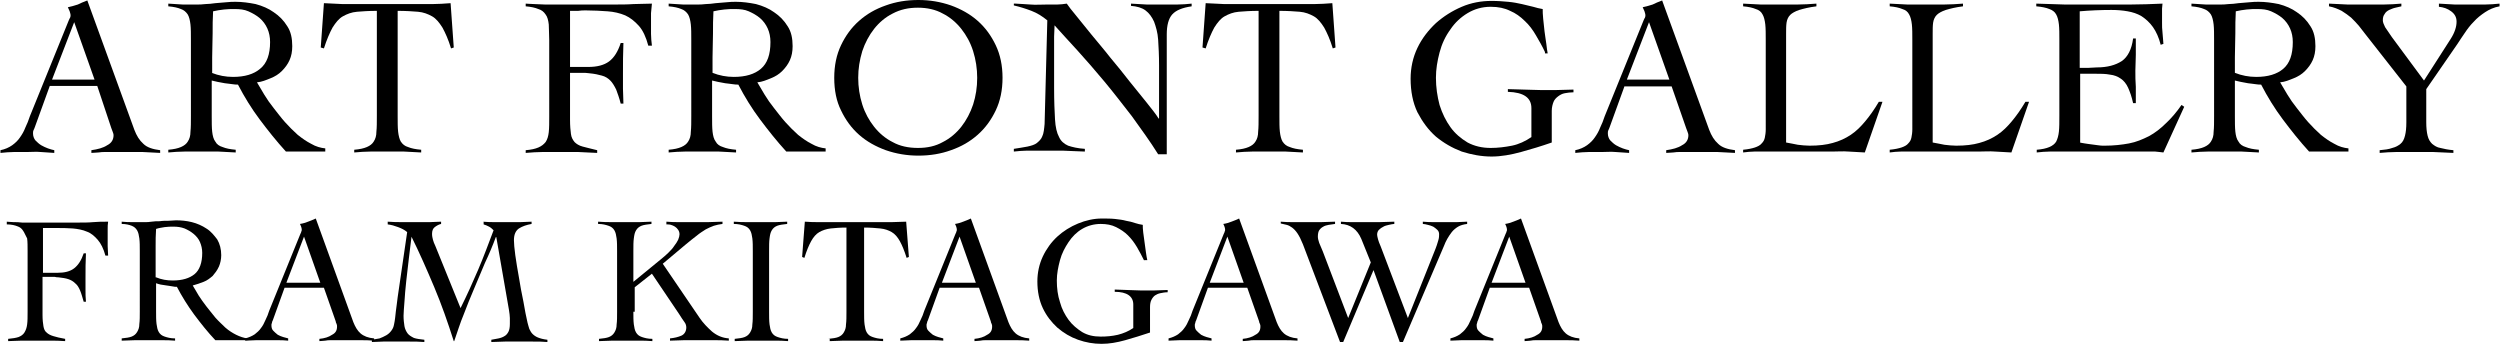
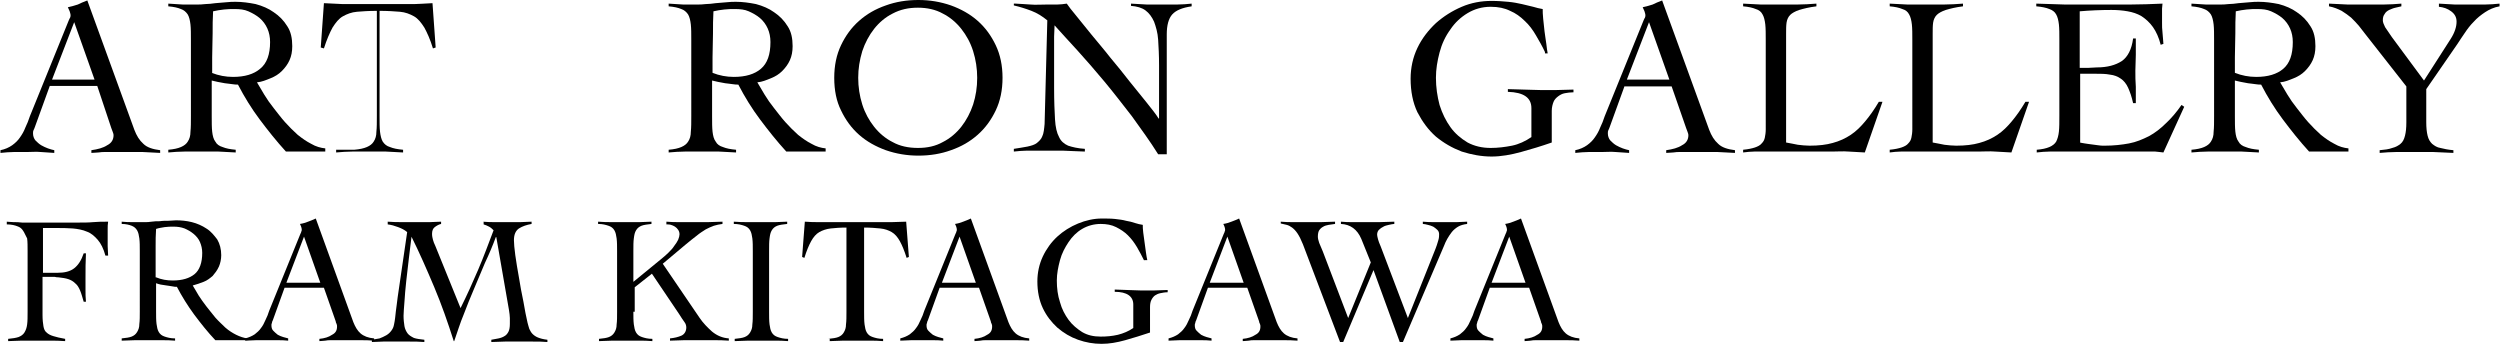
<svg xmlns="http://www.w3.org/2000/svg" version="1.1" id="レイヤー_1" x="0px" y="0px" viewBox="0 0 552.6 76" style="enable-background:new 0 0 552.6 76;" xml:space="preserve">
  <g>
    <path d="M11,19l-3.3,9.1c-0.1,0.3-0.2,0.5-0.3,0.7c-0.1,0.2-0.1,0.4-0.1,0.7c0,0.6,0.2,1.1,0.5,1.5c0.4,0.4,0.8,0.8,1.3,1.1   s1,0.5,1.5,0.7c0.5,0.2,1,0.3,1.4,0.4v0.6c-1-0.1-2-0.1-3-0.2s-2,0-3,0c-1,0-2,0-2.9,0c-0.9,0-2,0.1-3,0.2v-0.6   c1-0.2,1.9-0.6,2.6-1.1c0.7-0.5,1.3-1.1,1.7-1.7c0.5-0.7,0.9-1.4,1.2-2.2c0.4-0.8,0.7-1.6,1-2.5l8.6-21.2c0.1-0.2,0.2-0.5,0.3-0.6   c0.1-0.2,0.1-0.4,0.1-0.6c0-0.2-0.1-0.4-0.2-0.8c-0.1-0.3-0.3-0.6-0.4-0.9c0.9-0.2,1.6-0.4,2.2-0.6c0.6-0.3,1.3-0.6,2.1-0.9   l10.4,28.6c0.5,1.3,1.1,2.3,2,3.1c0.8,0.8,2.1,1.2,3.7,1.4v0.6c-1.3-0.1-2.6-0.1-3.9-0.2c-1.3,0-2.6,0-4,0c-0.9,0-1.7,0-2.4,0   c-0.7,0-1.3,0-1.8,0c-0.5,0-1,0-1.5,0.1c-0.5,0-1,0.1-1.6,0.1v-0.6c1.4-0.2,2.6-0.5,3.5-1.1c1-0.5,1.4-1.3,1.4-2.2   c0-0.3-0.1-0.5-0.2-0.8c-0.1-0.3-0.2-0.5-0.3-0.8L21.5,19H11z M16.4,4.9l-4.9,12.7h9.4L16.4,4.9z" />
    <path d="M72.2,33.5h-9c-2.1-2.3-4-4.7-5.8-7.1c-1.8-2.4-3.4-5-4.8-7.7c-0.3,0-0.8,0-1.3-0.1c-0.5-0.1-1-0.1-1.6-0.2   c-0.5-0.1-1.1-0.2-1.6-0.3c-0.5-0.1-0.9-0.2-1.3-0.3v7.8c0,1.4,0,2.6,0.1,3.5c0.1,0.9,0.3,1.7,0.7,2.2c0.3,0.6,0.9,1,1.6,1.2   c0.7,0.3,1.7,0.5,2.9,0.6v0.6c-1.3-0.1-2.5-0.1-3.8-0.2c-1.3,0-2.5,0-3.8,0c-1.2,0-2.5,0-3.7,0c-1.2,0-2.4,0.1-3.6,0.2v-0.6   c1.2-0.1,2.1-0.3,2.8-0.6c0.7-0.3,1.2-0.7,1.5-1.2c0.4-0.6,0.6-1.3,0.6-2.2c0.1-0.9,0.1-2.1,0.1-3.5V8.9c0-1.4,0-2.6-0.1-3.5   c-0.1-0.9-0.3-1.7-0.6-2.2c-0.4-0.6-0.9-1-1.5-1.2c-0.7-0.3-1.6-0.5-2.8-0.6V0.8c1.1,0.1,2.1,0.1,3.2,0.2c1.1,0,2.1,0,3.2,0   c0.5,0,1,0,1.8-0.1c0.7,0,1.4-0.1,2.2-0.2c0.8-0.1,1.6-0.1,2.4-0.2c0.8-0.1,1.5-0.1,2.1-0.1c1.4,0,2.9,0.2,4.4,0.5   c1.5,0.4,2.9,1,4,1.8c1.2,0.8,2.2,1.8,3,3.1c0.8,1.2,1.1,2.7,1.1,4.4c0,1.2-0.2,2.2-0.6,3.1c-0.4,0.9-1,1.7-1.7,2.4   c-0.7,0.7-1.5,1.2-2.5,1.6c-1,0.4-1.9,0.8-3,0.9c0.5,0.8,1,1.7,1.6,2.7c0.6,1,1.3,2,2.1,3c0.8,1,1.6,2.1,2.5,3.1   c0.9,1,1.8,1.9,2.8,2.8c1,0.8,2,1.5,3,2c1,0.6,2.1,0.9,3.1,1V33.5z M46.8,16.1c1.5,0.6,3.1,0.9,4.7,0.9c2.6,0,4.6-0.6,6-1.8   C59,14,59.7,12,59.7,9.3c0-1.1-0.2-2.1-0.6-3c-0.4-0.9-1-1.7-1.7-2.3c-0.7-0.6-1.6-1.1-2.5-1.5c-0.9-0.4-1.9-0.5-3-0.5   c-0.8,0-1.6,0-2.4,0.1c-0.8,0.1-1.6,0.2-2.4,0.4c-0.1,1.6-0.1,3.2-0.1,4.9c0,1.6-0.1,3.4-0.1,5.3V16.1z" />
-     <path d="M78.3,33.1c1.2-0.1,2.1-0.3,2.8-0.6c0.7-0.3,1.2-0.7,1.5-1.2c0.4-0.6,0.6-1.3,0.6-2.2c0.1-0.9,0.1-2.1,0.1-3.5V2.4   c-1.8,0-3.2,0.1-4.4,0.2c-1.2,0.1-2.2,0.5-3.1,1c-0.9,0.5-1.6,1.4-2.3,2.5c-0.6,1.1-1.3,2.7-1.9,4.6l-0.7-0.2l0.7-9.8   c1.4,0.1,2.8,0.1,4.1,0.2c1.4,0,2.8,0,4.1,0h11.8c1.3,0,2.7,0,4,0s2.6-0.1,4-0.2l0.7,9.8l-0.6,0.2c-0.6-2-1.3-3.5-1.9-4.6   c-0.7-1.1-1.4-2-2.3-2.5c-0.9-0.5-1.9-0.9-3.1-1c-1.2-0.1-2.7-0.2-4.5-0.2v23.2c0,1.4,0,2.6,0.1,3.5c0.1,0.9,0.3,1.7,0.6,2.2   c0.4,0.6,0.9,1,1.6,1.2c0.7,0.3,1.7,0.5,2.9,0.6v0.6c-1.3-0.1-2.5-0.1-3.8-0.2c-1.3,0-2.5,0-3.8,0c-1.2,0-2.4,0-3.6,0   c-1.2,0-2.4,0.1-3.6,0.2V33.1z" />
-     <path d="M126,26.5c0,1.3,0.1,2.4,0.2,3.1c0.1,0.8,0.4,1.3,0.8,1.8c0.4,0.4,1,0.8,1.8,1c0.8,0.2,1.9,0.5,3.2,0.8v0.6   c-1.4-0.1-2.9-0.1-4.2-0.2c-1.4,0-2.8,0-4.2,0c-1.2,0-2.5,0-3.7,0c-1.2,0-2.4,0.1-3.7,0.2v-0.6c1.2-0.1,2.1-0.3,2.8-0.6   c0.7-0.3,1.2-0.7,1.6-1.2c0.4-0.6,0.6-1.3,0.7-2.2c0.1-0.9,0.1-2.1,0.1-3.5V8.9c0-1.4-0.1-2.6-0.1-3.5c-0.1-0.9-0.3-1.7-0.7-2.2   c-0.4-0.6-0.9-1-1.6-1.2c-0.7-0.3-1.6-0.5-2.8-0.6V0.8c0.5,0,1.1,0.1,1.9,0.1c0.8,0,1.6,0.1,2.4,0.1c0.8,0,1.6,0,2.3,0s1.4,0,1.8,0   h10.9c1.7,0,3.2,0,4.5-0.1c1.3,0,2.7-0.1,4.1-0.1c-0.1,0.7-0.1,1.4-0.2,2.1c0,0.7,0,1.4,0,2c0,0.9,0,1.7,0,2.6s0.1,1.7,0.2,2.6   h-0.8c-0.5-1.9-1.2-3.4-2.1-4.4c-0.9-1-1.9-1.8-3-2.3c-1.2-0.5-2.5-0.8-3.9-0.9c-1.5-0.1-3.1-0.2-4.8-0.2c-0.6,0-1.1,0-1.7,0.1   c-0.6,0-1.2,0-1.8,0v12.4h4c2,0,3.5-0.4,4.6-1.2c1.1-0.8,2-2.2,2.6-4.1h0.6c-0.1,2.3-0.1,4.5-0.1,6.8c0,1.2,0,2.3,0,3.3   c0,1,0.1,2.1,0.1,3.3h-0.6c-0.3-1.2-0.7-2.3-1-3.1c-0.4-0.8-0.8-1.5-1.3-2c-0.5-0.5-1.1-0.9-1.9-1.1c-0.7-0.2-1.6-0.4-2.7-0.5   c-0.3,0-0.6-0.1-1-0.1c-0.3,0-0.7,0-1,0H126V26.5z" />
+     <path d="M78.3,33.1c1.2-0.1,2.1-0.3,2.8-0.6c0.7-0.3,1.2-0.7,1.5-1.2c0.4-0.6,0.6-1.3,0.6-2.2c0.1-0.9,0.1-2.1,0.1-3.5V2.4   c-1.8,0-3.2,0.1-4.4,0.2c-1.2,0.1-2.2,0.5-3.1,1c-0.9,0.5-1.6,1.4-2.3,2.5c-0.6,1.1-1.3,2.7-1.9,4.6l-0.7-0.2l0.7-9.8   c1.4,0.1,2.8,0.1,4.1,0.2c1.4,0,2.8,0,4.1,0h11.8s2.6-0.1,4-0.2l0.7,9.8l-0.6,0.2c-0.6-2-1.3-3.5-1.9-4.6   c-0.7-1.1-1.4-2-2.3-2.5c-0.9-0.5-1.9-0.9-3.1-1c-1.2-0.1-2.7-0.2-4.5-0.2v23.2c0,1.4,0,2.6,0.1,3.5c0.1,0.9,0.3,1.7,0.6,2.2   c0.4,0.6,0.9,1,1.6,1.2c0.7,0.3,1.7,0.5,2.9,0.6v0.6c-1.3-0.1-2.5-0.1-3.8-0.2c-1.3,0-2.5,0-3.8,0c-1.2,0-2.4,0-3.6,0   c-1.2,0-2.4,0.1-3.6,0.2V33.1z" />
    <path d="M182.8,33.5h-9c-2.1-2.3-4-4.7-5.8-7.1c-1.8-2.4-3.4-5-4.8-7.7c-0.3,0-0.8,0-1.3-0.1c-0.5-0.1-1-0.1-1.6-0.2   c-0.5-0.1-1.1-0.2-1.6-0.3c-0.5-0.1-0.9-0.2-1.3-0.3v7.8c0,1.4,0,2.6,0.1,3.5c0.1,0.9,0.3,1.7,0.7,2.2c0.3,0.6,0.9,1,1.6,1.2   c0.7,0.3,1.7,0.5,2.9,0.6v0.6c-1.3-0.1-2.5-0.1-3.8-0.2c-1.3,0-2.5,0-3.8,0c-1.2,0-2.5,0-3.7,0c-1.2,0-2.4,0.1-3.6,0.2v-0.6   c1.2-0.1,2.1-0.3,2.8-0.6c0.7-0.3,1.2-0.7,1.5-1.2c0.4-0.6,0.6-1.3,0.6-2.2c0.1-0.9,0.1-2.1,0.1-3.5V8.9c0-1.4,0-2.6-0.1-3.5   c-0.1-0.9-0.3-1.7-0.6-2.2c-0.4-0.6-0.9-1-1.5-1.2c-0.7-0.3-1.6-0.5-2.8-0.6V0.8c1.1,0.1,2.1,0.1,3.2,0.2c1.1,0,2.1,0,3.2,0   c0.5,0,1,0,1.8-0.1c0.7,0,1.4-0.1,2.2-0.2c0.8-0.1,1.6-0.1,2.4-0.2c0.8-0.1,1.5-0.1,2.1-0.1c1.4,0,2.9,0.2,4.4,0.5   c1.5,0.4,2.9,1,4,1.8c1.2,0.8,2.2,1.8,3,3.1c0.8,1.2,1.1,2.7,1.1,4.4c0,1.2-0.2,2.2-0.6,3.1c-0.4,0.9-1,1.7-1.7,2.4   c-0.7,0.7-1.5,1.2-2.5,1.6c-1,0.4-1.9,0.8-3,0.9c0.5,0.8,1,1.7,1.6,2.7c0.6,1,1.3,2,2.1,3c0.8,1,1.6,2.1,2.5,3.1   c0.9,1,1.8,1.9,2.8,2.8c1,0.8,2,1.5,3,2c1,0.6,2.1,0.9,3.1,1V33.5z M157.5,16.1c1.5,0.6,3.1,0.9,4.7,0.9c2.6,0,4.6-0.6,6-1.8   c1.4-1.2,2.1-3.1,2.1-5.9c0-1.1-0.2-2.1-0.6-3c-0.4-0.9-1-1.7-1.7-2.3c-0.7-0.6-1.6-1.1-2.5-1.5c-0.9-0.4-1.9-0.5-3-0.5   c-0.8,0-1.6,0-2.4,0.1c-0.8,0.1-1.6,0.2-2.4,0.4c-0.1,1.6-0.1,3.2-0.1,4.9c0,1.6-0.1,3.4-0.1,5.3V16.1z" />
    <path d="M184.4,17.2c0-2.7,0.5-5.1,1.5-7.2c1-2.1,2.3-3.9,4-5.4c1.7-1.5,3.6-2.6,5.9-3.4c2.2-0.8,4.6-1.2,7.2-1.2   c2.5,0,4.9,0.4,7.2,1.2c2.2,0.8,4.2,1.9,5.9,3.4c1.7,1.5,3,3.3,4,5.4c1,2.1,1.5,4.5,1.5,7.2s-0.5,5.1-1.5,7.2c-1,2.1-2.3,3.9-4,5.4   c-1.7,1.5-3.6,2.6-5.9,3.4c-2.2,0.8-4.6,1.2-7.2,1.2c-2.5,0-4.9-0.4-7.2-1.2c-2.2-0.8-4.2-1.9-5.9-3.4c-1.7-1.5-3-3.3-4-5.4   C184.9,22.4,184.4,20,184.4,17.2z M189.7,17.2c0,2,0.3,4,0.9,5.9c0.6,1.9,1.5,3.5,2.6,4.9c1.1,1.4,2.5,2.6,4.1,3.4   c1.6,0.9,3.5,1.3,5.6,1.3c2.1,0,3.9-0.4,5.5-1.3c1.6-0.8,3-2,4.1-3.4c1.1-1.4,2-3.1,2.6-4.9c0.6-1.9,0.9-3.8,0.9-5.9   c0-2-0.3-4-0.9-5.9c-0.6-1.9-1.5-3.5-2.6-4.9c-1.1-1.4-2.5-2.6-4.1-3.4c-1.6-0.9-3.5-1.3-5.5-1.3c-2.1,0-3.9,0.4-5.6,1.3   c-1.6,0.8-3,2-4.1,3.4c-1.1,1.4-2,3.1-2.6,4.9C190,13.3,189.7,15.2,189.7,17.2z" />
    <path d="M224.5,0.8c1.2,0.1,2.3,0.1,3.3,0.2s2.3,0,3.7,0c0.7,0,1.5,0,2.2,0c0.7,0,1.4-0.1,2.1-0.2c0.4,0.6,1.1,1.5,2.1,2.7   c1,1.2,2.1,2.6,3.4,4.2c1.3,1.6,2.7,3.2,4.1,5c1.5,1.8,2.9,3.5,4.2,5.2c1.4,1.7,2.6,3.2,3.8,4.7c1.1,1.4,2.1,2.6,2.7,3.6h0.1   c0-1,0-2,0-3c0-1,0-2,0-3v-5.8c0-2.1-0.1-4-0.2-5.6c-0.1-1.6-0.5-2.9-0.9-4c-0.5-1.1-1.1-1.9-1.9-2.5c-0.8-0.6-1.9-0.9-3.2-1V0.8   c1.2,0.1,2.3,0.1,3.5,0.2c1.2,0,2.4,0,3.5,0c1.1,0,2.1,0,3.2,0s2.2-0.1,3.2-0.2v0.6c-2.1,0.3-3.5,0.9-4.3,1.8   c-0.8,0.9-1.2,2.4-1.2,4.4v26.5h-1.9c-1.8-2.9-3.8-5.6-5.8-8.4c-2.1-2.7-4.1-5.3-6.1-7.7c-2-2.4-4-4.7-5.9-6.8   c-1.9-2.1-3.6-3.9-5.1-5.6c0,0.9-0.1,1.7-0.1,2.5c0,0.8,0,1.7,0,2.5v8.8c0,3,0.1,5.3,0.2,7c0.1,1.7,0.4,3,0.9,3.9   c0.4,0.9,1.1,1.5,2,1.9c0.9,0.3,2.1,0.6,3.7,0.7v0.6c-1.7-0.1-3.4-0.1-4.9-0.2c-1.6,0-3.2,0-5,0c-1,0-1.9,0-2.9,0   c-0.9,0-1.9,0.1-2.9,0.2v-0.6c1.1-0.2,2.1-0.3,3-0.5s1.6-0.4,2.1-0.8s1-0.9,1.2-1.5c0.3-0.6,0.4-1.6,0.5-2.7l0.6-22.9   c-1.1-0.9-2.2-1.6-3.5-2.1c-1.3-0.5-2.6-0.9-3.9-1.2V0.8z" />
-     <path d="M273.2,33.1c1.2-0.1,2.1-0.3,2.8-0.6c0.7-0.3,1.2-0.7,1.5-1.2c0.4-0.6,0.6-1.3,0.6-2.2c0.1-0.9,0.1-2.1,0.1-3.5V2.4   c-1.8,0-3.2,0.1-4.4,0.2c-1.2,0.1-2.2,0.5-3.1,1c-0.9,0.5-1.6,1.4-2.3,2.5c-0.6,1.1-1.3,2.7-1.9,4.6l-0.7-0.2l0.7-9.8   c1.4,0.1,2.8,0.1,4.1,0.2c1.4,0,2.8,0,4.1,0h11.8c1.3,0,2.7,0,4,0s2.6-0.1,4-0.2l0.7,9.8l-0.6,0.2c-0.6-2-1.3-3.5-1.9-4.6   c-0.7-1.1-1.4-2-2.3-2.5c-0.9-0.5-1.9-0.9-3.1-1c-1.2-0.1-2.7-0.2-4.5-0.2v23.2c0,1.4,0,2.6,0.1,3.5c0.1,0.9,0.3,1.7,0.6,2.2   c0.4,0.6,0.9,1,1.6,1.2c0.7,0.3,1.7,0.5,2.9,0.6v0.6c-1.3-0.1-2.5-0.1-3.8-0.2c-1.3,0-2.5,0-3.8,0c-1.2,0-2.4,0-3.6,0   c-1.2,0-2.4,0.1-3.6,0.2V33.1z" />
    <path d="M341.5,11.5c-0.6-1.3-1.3-2.5-2-3.7c-0.7-1.2-1.5-2.3-2.5-3.2c-0.9-0.9-2-1.7-3.2-2.2c-1.2-0.6-2.6-0.9-4.3-0.9   c-1.9,0-3.6,0.5-5.1,1.4c-1.5,0.9-2.8,2.1-3.8,3.6c-1.1,1.5-1.9,3.2-2.4,5.1c-0.5,1.9-0.8,3.7-0.8,5.6c0,2.1,0.3,4.1,0.8,6   c0.6,1.9,1.4,3.5,2.4,4.9c1,1.4,2.3,2.5,3.8,3.4c1.5,0.8,3.2,1.2,5.1,1.2c1.6,0,3.2-0.2,4.7-0.5c1.5-0.3,3-1,4.3-1.9v-6.4   c0-2.3-1.7-3.5-5.2-3.6v-0.6c1.3,0,2.4,0.1,3.5,0.1c1.1,0,2.3,0.1,3.6,0.1c1.2,0,2.5,0,3.7,0c1.2,0,2.5-0.1,3.7-0.1v0.6   c-0.7,0-1.3,0.1-1.9,0.2c-0.6,0.1-1.1,0.4-1.5,0.7c-0.4,0.3-0.8,0.7-1,1.2c-0.2,0.5-0.4,1.2-0.4,2v7c-2.3,0.8-4.6,1.5-6.8,2.1   s-4.4,1-6.5,1c-2.2,0-4.4-0.4-6.6-1.1c-2.1-0.8-4-1.9-5.7-3.3c-1.7-1.5-3-3.3-4.1-5.4c-1-2.1-1.5-4.6-1.5-7.4   c0-2.4,0.5-4.7,1.5-6.8c1-2.1,2.4-3.9,4.1-5.5c1.7-1.5,3.6-2.7,5.7-3.6c2.1-0.9,4.3-1.3,6.6-1.3c1.4,0,2.6,0.1,3.7,0.2   c1.1,0.1,2.1,0.3,3,0.5c0.9,0.2,1.7,0.4,2.5,0.6c0.7,0.2,1.4,0.4,2.1,0.5c0,0.5,0,1.2,0.1,2.1c0.1,0.9,0.2,1.8,0.3,2.8   c0.1,1,0.3,1.9,0.4,2.8c0.1,0.9,0.2,1.6,0.3,2.1H341.5z" />
    <path d="M359.1,19l-3.3,9.1c-0.1,0.3-0.2,0.5-0.3,0.7c-0.1,0.2-0.1,0.4-0.1,0.7c0,0.6,0.2,1.1,0.5,1.5c0.4,0.4,0.8,0.8,1.3,1.1   s1,0.5,1.5,0.7c0.5,0.2,1,0.3,1.4,0.4v0.6c-1-0.1-2-0.1-3-0.2s-2,0-3,0c-1,0-2,0-2.9,0c-0.9,0-2,0.1-3,0.2v-0.6   c1-0.2,1.9-0.6,2.6-1.1c0.7-0.5,1.3-1.1,1.7-1.7c0.5-0.7,0.9-1.4,1.2-2.2c0.4-0.8,0.7-1.6,1-2.5l8.6-21.2c0.1-0.2,0.2-0.5,0.3-0.6   c0.1-0.2,0.1-0.4,0.1-0.6c0-0.2-0.1-0.4-0.2-0.8c-0.1-0.3-0.3-0.6-0.4-0.9c0.9-0.2,1.6-0.4,2.2-0.6c0.6-0.3,1.3-0.6,2.1-0.9   l10.4,28.6c0.5,1.3,1.1,2.3,2,3.1c0.8,0.8,2.1,1.2,3.7,1.4v0.6c-1.3-0.1-2.6-0.1-3.9-0.2c-1.3,0-2.6,0-4,0c-0.9,0-1.7,0-2.4,0   c-0.7,0-1.3,0-1.8,0c-0.5,0-1,0-1.5,0.1c-0.5,0-1,0.1-1.6,0.1v-0.6c1.4-0.2,2.6-0.5,3.5-1.1c1-0.5,1.4-1.3,1.4-2.2   c0-0.3-0.1-0.5-0.2-0.8c-0.1-0.3-0.2-0.5-0.3-0.8l-3.2-9.2H359.1z M364.5,4.9l-4.9,12.7h9.4L364.5,4.9z" />
    <path d="M401.5,1.4c-1.6,0.2-2.8,0.5-3.8,0.8c-0.9,0.3-1.6,0.7-2,1.1c-0.4,0.4-0.7,1-0.8,1.7c-0.1,0.7-0.1,1.5-0.1,2.5v24   c0.9,0.2,1.8,0.3,2.6,0.5c0.9,0.1,1.7,0.2,2.6,0.2c2,0,3.7-0.2,5.1-0.6c1.5-0.4,2.8-1,4-1.8c1.2-0.8,2.2-1.8,3.2-3   c1-1.2,2-2.6,3-4.3h0.8l-3.9,11.2c-1.2-0.1-2.4-0.1-3.6-0.2s-2.4,0-3.6,0h-14.7c-0.8,0-1.7,0-2.5,0c-0.8,0-1.7,0.1-2.5,0.2v-0.6   c1.1-0.1,2-0.3,2.6-0.5c0.6-0.2,1.2-0.5,1.5-0.9c0.4-0.4,0.6-0.8,0.7-1.3c0.1-0.5,0.2-1.1,0.2-1.8V8.9c0-1.4,0-2.6-0.1-3.5   c-0.1-0.9-0.3-1.7-0.6-2.2c-0.3-0.6-0.8-1-1.5-1.2c-0.7-0.3-1.6-0.5-2.8-0.6V0.8c1.3,0.1,2.6,0.1,3.9,0.2c1.3,0,2.6,0,3.9,0   c1.4,0,2.8,0,4.2,0c1.4,0,2.8-0.1,4.2-0.2V1.4z" />
    <path d="M433.9,1.4c-1.6,0.2-2.8,0.5-3.8,0.8c-0.9,0.3-1.6,0.7-2,1.1c-0.4,0.4-0.7,1-0.8,1.7c-0.1,0.7-0.1,1.5-0.1,2.5v24   c0.9,0.2,1.8,0.3,2.6,0.5c0.9,0.1,1.7,0.2,2.6,0.2c2,0,3.7-0.2,5.1-0.6c1.5-0.4,2.8-1,4-1.8c1.2-0.8,2.2-1.8,3.2-3   c1-1.2,2-2.6,3-4.3h0.8l-3.9,11.2c-1.2-0.1-2.4-0.1-3.6-0.2s-2.4,0-3.6,0h-14.7c-0.8,0-1.7,0-2.5,0c-0.8,0-1.7,0.1-2.5,0.2v-0.6   c1.1-0.1,2-0.3,2.6-0.5c0.6-0.2,1.2-0.5,1.5-0.9c0.4-0.4,0.6-0.8,0.7-1.3c0.1-0.5,0.2-1.1,0.2-1.8V8.9c0-1.4,0-2.6-0.1-3.5   c-0.1-0.9-0.3-1.7-0.6-2.2c-0.3-0.6-0.8-1-1.5-1.2c-0.7-0.3-1.6-0.5-2.8-0.6V0.8c1.3,0.1,2.6,0.1,3.9,0.2c1.3,0,2.6,0,3.9,0   c1.4,0,2.8,0,4.2,0c1.4,0,2.8-0.1,4.2-0.2V1.4z" />
    <path d="M459.7,31.5c0.3,0.1,0.7,0.1,1.1,0.2c0.4,0.1,0.9,0.1,1.4,0.2c0.5,0.1,1,0.1,1.5,0.2s1,0.1,1.5,0.1c2,0,3.8-0.2,5.4-0.5   c1.6-0.3,3-0.9,4.4-1.6c1.3-0.7,2.6-1.7,3.7-2.8c1.2-1.1,2.4-2.5,3.5-4.1l0.6,0.4l-4.6,10.1c-0.6-0.1-1.1-0.1-1.8-0.2   c-0.6,0-1.2,0-1.8,0H456c-1,0-1.9,0-2.9,0c-1,0-1.9,0.1-2.9,0.2v-0.6c1.2-0.1,2.1-0.3,2.8-0.6c0.7-0.3,1.2-0.7,1.5-1.2   c0.3-0.6,0.5-1.3,0.6-2.2c0.1-0.9,0.1-2.1,0.1-3.5V8.9c0-1.4,0-2.6-0.1-3.5c-0.1-0.9-0.3-1.7-0.6-2.2c-0.3-0.6-0.9-1-1.5-1.2   c-0.7-0.3-1.7-0.5-2.9-0.6V0.8c1.1,0,2.2,0.1,3.2,0.1c1,0,2.1,0.1,3.1,0.1c1.1,0,2.2,0,3.4,0s2.6,0,4.1,0c2.3,0,4.7,0,7,0   c2.3,0,4.7-0.1,7.1-0.2c0,0.4-0.1,0.7-0.1,1.1c0,0.4,0,0.7,0,1.1v2c0,0.7,0,1.5,0.1,2.2c0.1,0.8,0.1,1.6,0.2,2.5l-0.6,0.2   c-0.4-1.6-1-2.9-1.7-3.9c-0.7-1-1.6-1.8-2.5-2.4c-1-0.6-2-0.9-3.1-1.1c-1.1-0.2-2.3-0.3-3.6-0.3c-2.3,0-4.7,0.1-7,0.3v12.5   c0.7,0,1.3,0,1.9,0c0.6,0,1.3-0.1,1.9-0.1c2.3,0,4.1-0.5,5.5-1.4c1.3-0.9,2.2-2.6,2.5-5h0.6c0,1.2,0,2.4,0,3.6   c0,1.2-0.1,2.4-0.1,3.5c0,1.2,0,2.4,0.1,3.6c0,1.2,0,2.4,0,3.6h-0.6c-0.3-1.4-0.7-2.5-1.1-3.4c-0.4-0.9-1-1.6-1.6-2   c-0.7-0.5-1.5-0.8-2.4-0.9c-1-0.2-2.1-0.2-3.4-0.2h-3.2V31.5z" />
    <path d="M519.4,33.5h-9c-2.1-2.3-4-4.7-5.8-7.1c-1.8-2.4-3.4-5-4.8-7.7c-0.3,0-0.8,0-1.3-0.1c-0.5-0.1-1-0.1-1.6-0.2   c-0.5-0.1-1.1-0.2-1.6-0.3c-0.5-0.1-0.9-0.2-1.3-0.3v7.8c0,1.4,0,2.6,0.1,3.5c0.1,0.9,0.3,1.7,0.7,2.2c0.3,0.6,0.9,1,1.6,1.2   c0.7,0.3,1.7,0.5,2.9,0.6v0.6c-1.3-0.1-2.5-0.1-3.8-0.2c-1.3,0-2.5,0-3.8,0c-1.2,0-2.5,0-3.7,0c-1.2,0-2.4,0.1-3.6,0.2v-0.6   c1.2-0.1,2.1-0.3,2.8-0.6c0.7-0.3,1.2-0.7,1.5-1.2c0.4-0.6,0.6-1.3,0.6-2.2c0.1-0.9,0.1-2.1,0.1-3.5V8.9c0-1.4,0-2.6-0.1-3.5   c-0.1-0.9-0.3-1.7-0.6-2.2c-0.4-0.6-0.9-1-1.5-1.2c-0.7-0.3-1.6-0.5-2.8-0.6V0.8c1.1,0.1,2.1,0.1,3.2,0.2c1.1,0,2.1,0,3.2,0   c0.5,0,1,0,1.8-0.1c0.7,0,1.4-0.1,2.2-0.2c0.8-0.1,1.6-0.1,2.4-0.2c0.8-0.1,1.5-0.1,2.1-0.1c1.4,0,2.9,0.2,4.4,0.5   c1.5,0.4,2.9,1,4,1.8c1.2,0.8,2.2,1.8,3,3.1c0.8,1.2,1.1,2.7,1.1,4.4c0,1.2-0.2,2.2-0.6,3.1c-0.4,0.9-1,1.7-1.7,2.4   c-0.7,0.7-1.5,1.2-2.5,1.6c-1,0.4-1.9,0.8-3,0.9c0.5,0.8,1,1.7,1.6,2.7c0.6,1,1.3,2,2.1,3c0.8,1,1.6,2.1,2.5,3.1   c0.9,1,1.8,1.9,2.8,2.8c1,0.8,2,1.5,3,2c1,0.6,2.1,0.9,3.1,1V33.5z M494,16.1c1.5,0.6,3.1,0.9,4.7,0.9c2.6,0,4.6-0.6,6-1.8   c1.4-1.2,2.1-3.1,2.1-5.9c0-1.1-0.2-2.1-0.6-3c-0.4-0.9-1-1.7-1.7-2.3c-0.7-0.6-1.6-1.1-2.5-1.5c-0.9-0.4-1.9-0.5-3-0.5   c-0.8,0-1.6,0-2.4,0.1c-0.8,0.1-1.6,0.2-2.4,0.4c-0.1,1.6-0.1,3.2-0.1,4.9c0,1.6-0.1,3.4-0.1,5.3V16.1z" />
    <path d="M514.8,0.8c1.4,0.1,2.8,0.1,4.1,0.2c1.3,0,2.7,0,4.1,0c1.3,0,2.6,0,3.9,0c1.3,0,2.6-0.1,3.9-0.2v0.6   c-0.4,0.1-0.8,0.2-1.3,0.3c-0.5,0.1-0.9,0.3-1.4,0.5c-0.4,0.2-0.8,0.5-1,0.9c-0.3,0.4-0.4,0.8-0.4,1.4c0,0.4,0.2,0.9,0.5,1.5   c0.4,0.6,0.9,1.3,1.5,2.2l7.1,9.6l5.9-9.2c0.9-1.4,1.3-2.7,1.3-3.8c0-1-0.4-1.7-1.2-2.3c-0.8-0.6-1.7-0.9-2.7-1V0.8   c1.2,0.1,2.3,0.1,3.5,0.2c1.2,0,2.4,0,3.5,0c1.1,0,2.1,0,3.2,0s2.1-0.1,3.2-0.2v0.6c-1.2,0.2-2.3,0.7-3.2,1.3   c-0.9,0.6-1.8,1.3-2.5,2.1c-0.8,0.8-1.4,1.6-2,2.5c-0.6,0.9-1.1,1.6-1.6,2.4l-6.9,10V27c0,1.2,0.1,2.2,0.3,3c0.2,0.8,0.5,1.3,1,1.8   c0.5,0.4,1.1,0.8,1.8,0.9c0.8,0.2,1.7,0.4,2.9,0.5v0.6c-1.5-0.1-3-0.1-4.5-0.2c-1.5,0-2.9,0-4.4,0c-1.2,0-2.5,0-3.7,0   c-1.2,0-2.5,0.1-3.7,0.2v-0.6c1.1-0.1,2-0.2,2.8-0.5c0.8-0.2,1.3-0.5,1.8-0.9c0.5-0.4,0.8-1,1-1.8c0.2-0.8,0.3-1.7,0.3-3v-7.9   l-9.1-11.6c-0.5-0.6-0.9-1.2-1.4-1.8c-0.5-0.6-1.1-1.2-1.7-1.8c-0.6-0.5-1.3-1-2.1-1.5c-0.8-0.4-1.7-0.8-2.8-1V0.8z" />
    <path d="M9.4,69.6c0,1.1,0.1,1.9,0.2,2.5c0.1,0.6,0.3,1.1,0.7,1.4c0.3,0.3,0.8,0.6,1.5,0.8c0.6,0.2,1.5,0.4,2.6,0.6v0.5   c-1.1-0.1-2.3-0.1-3.4-0.1c-1.1,0-2.3,0-3.4,0c-1,0-2,0-2.9,0c-1,0-2,0.1-2.9,0.1v-0.5c1-0.1,1.7-0.2,2.3-0.4c0.5-0.2,1-0.5,1.3-1   c0.3-0.5,0.5-1,0.6-1.8c0.1-0.7,0.1-1.7,0.1-2.8V55.5c0-1.1,0-2-0.1-2.8C5.6,52,5.4,51.4,5.1,51c-0.3-0.5-0.7-0.8-1.3-1   c-0.5-0.2-1.3-0.4-2.3-0.4V49c0.4,0,0.9,0.1,1.5,0.1c0.6,0,1.2,0,1.9,0.1c0.7,0,1.3,0,1.9,0c0.6,0,1.1,0,1.5,0H17   c1.4,0,2.6,0,3.6-0.1s2.1-0.1,3.3-0.1c-0.1,0.6-0.1,1.1-0.1,1.7c0,0.5,0,1.1,0,1.6c0,0.7,0,1.4,0,2.1c0,0.7,0.1,1.4,0.1,2.1h-0.6   c-0.4-1.5-1-2.7-1.7-3.5c-0.7-0.8-1.5-1.5-2.4-1.8c-0.9-0.4-2-0.6-3.1-0.7c-1.2-0.1-2.5-0.1-3.8-0.1c-0.5,0-0.9,0-1.4,0   c-0.5,0-0.9,0-1.4,0v9.9h3.2c1.6,0,2.8-0.3,3.7-1c0.9-0.7,1.6-1.8,2.1-3.3h0.5c-0.1,1.8-0.1,3.6-0.1,5.4c0,1,0,1.8,0,2.7   c0,0.8,0,1.7,0.1,2.6h-0.5c-0.3-1-0.5-1.8-0.8-2.5c-0.3-0.7-0.6-1.2-1.1-1.6c-0.4-0.4-0.9-0.7-1.5-0.9c-0.6-0.2-1.3-0.3-2.2-0.4   c-0.2,0-0.5,0-0.8-0.1c-0.3,0-0.5,0-0.8,0H9.4V69.6z" />
    <path d="M54.8,75.2h-7.2c-1.7-1.8-3.2-3.7-4.7-5.7c-1.4-1.9-2.7-4-3.8-6.1c-0.3,0-0.6,0-1-0.1c-0.4-0.1-0.8-0.1-1.3-0.2   c-0.4-0.1-0.9-0.1-1.3-0.2c-0.4-0.1-0.8-0.2-1-0.3v6.2c0,1.1,0,2,0.1,2.8c0.1,0.7,0.2,1.3,0.5,1.8c0.3,0.5,0.7,0.8,1.3,1   s1.3,0.4,2.3,0.4v0.5c-1-0.1-2-0.1-3-0.1c-1,0-2,0-3,0c-1,0-2,0-2.9,0c-1,0-1.9,0.1-2.9,0.1v-0.5c1-0.1,1.7-0.2,2.2-0.4   c0.5-0.2,0.9-0.5,1.2-1c0.3-0.5,0.5-1,0.5-1.8c0.1-0.7,0.1-1.7,0.1-2.8V55.5c0-1.1,0-2-0.1-2.8c-0.1-0.7-0.2-1.3-0.5-1.8   c-0.3-0.5-0.7-0.8-1.2-1c-0.5-0.2-1.3-0.4-2.2-0.4V49c0.9,0.1,1.7,0.1,2.6,0.1c0.9,0,1.7,0,2.6,0c0.4,0,0.8,0,1.4-0.1   s1.2-0.1,1.8-0.1c0.6-0.1,1.3-0.1,1.9-0.1c0.6,0,1.2-0.1,1.7-0.1c1.1,0,2.3,0.1,3.5,0.4c1.2,0.3,2.3,0.8,3.2,1.4   c1,0.6,1.7,1.5,2.4,2.4c0.6,1,0.9,2.2,0.9,3.5c0,0.9-0.2,1.8-0.5,2.5C48,59.8,47.5,60.4,47,61c-0.6,0.5-1.2,1-2,1.3   c-0.8,0.3-1.6,0.6-2.4,0.8c0.4,0.6,0.8,1.4,1.3,2.2c0.5,0.8,1.1,1.6,1.7,2.4c0.6,0.8,1.3,1.6,2,2.5c0.7,0.8,1.5,1.5,2.2,2.2   c0.8,0.7,1.6,1.2,2.4,1.6c0.8,0.4,1.7,0.7,2.5,0.8V75.2z M34.5,61.3c1.2,0.5,2.4,0.7,3.7,0.7c2.1,0,3.7-0.5,4.8-1.4   s1.7-2.5,1.7-4.7c0-0.9-0.2-1.7-0.5-2.4c-0.3-0.7-0.8-1.3-1.4-1.8c-0.6-0.5-1.3-0.9-2-1.2c-0.8-0.3-1.6-0.4-2.4-0.4   c-0.7,0-1.3,0-2,0.1c-0.6,0.1-1.3,0.2-1.9,0.4c-0.1,1.3-0.1,2.6-0.1,3.9c0,1.3,0,2.7,0,4.2V61.3z" />
    <path d="M62.9,63.6l-2.6,7.2c-0.1,0.2-0.2,0.4-0.2,0.6c-0.1,0.2-0.1,0.3-0.1,0.5c0,0.5,0.1,0.9,0.4,1.2c0.3,0.3,0.6,0.6,1,0.9   c0.4,0.2,0.8,0.4,1.2,0.5c0.4,0.1,0.8,0.2,1.1,0.3v0.5c-0.8-0.1-1.6-0.1-2.4-0.1c-0.8,0-1.6,0-2.4,0c-0.8,0-1.6,0-2.3,0   c-0.8,0-1.6,0.1-2.4,0.1v-0.5c0.8-0.2,1.5-0.5,2.1-0.9c0.5-0.4,1-0.8,1.4-1.4c0.4-0.5,0.7-1.1,1-1.8c0.3-0.6,0.6-1.3,0.8-2l6.9-17   c0.1-0.2,0.2-0.4,0.2-0.5c0.1-0.2,0.1-0.3,0.1-0.4s0-0.3-0.1-0.6c-0.1-0.3-0.2-0.5-0.3-0.7c0.7-0.1,1.3-0.3,1.8-0.5   c0.5-0.2,1.1-0.4,1.7-0.7l8.3,22.9c0.4,1,0.9,1.9,1.6,2.5s1.7,1,3,1.1v0.5c-1.1-0.1-2.1-0.1-3.1-0.1c-1,0-2.1,0-3.2,0   c-0.7,0-1.3,0-1.9,0c-0.5,0-1,0-1.4,0c-0.4,0-0.8,0-1.2,0.1c-0.4,0-0.8,0.1-1.3,0.1v-0.5c1.1-0.1,2.1-0.4,2.8-0.9   c0.8-0.4,1.1-1,1.1-1.8c0-0.2,0-0.4-0.1-0.6c-0.1-0.2-0.2-0.4-0.2-0.6l-2.6-7.4H62.9z M67.2,52.3l-3.9,10.2h7.5L67.2,52.3z" />
    <path d="M106.7,49c1,0.1,1.9,0.1,2.9,0.1c1,0,1.9,0,2.9,0c0.9,0,1.7,0,2.5,0c0.8,0,1.7-0.1,2.5-0.1v0.5c-1.1,0.2-2,0.5-2.8,1   c-0.7,0.5-1.1,1.3-1.1,2.6c0,0.7,0.1,1.8,0.3,3.3c0.2,1.5,0.5,3.2,0.8,4.9c0.3,1.8,0.6,3.6,1,5.4c0.3,1.8,0.6,3.3,0.9,4.6   c0.1,0.5,0.3,1,0.4,1.4c0.2,0.4,0.4,0.8,0.7,1.1c0.3,0.3,0.7,0.6,1.2,0.8c0.5,0.2,1.2,0.4,2.1,0.5v0.5c-1.1-0.1-2.1-0.1-3.2-0.1   c-1.1,0-2.1,0-3.2,0c-1,0-2,0-3,0c-1,0-2,0.1-3,0.1v-0.5c0.6-0.1,1.1-0.2,1.6-0.3c0.5-0.1,1-0.3,1.3-0.5c0.4-0.2,0.7-0.6,0.9-1   c0.2-0.4,0.3-1,0.3-1.7c0-0.3,0-0.7,0-1.3c0-0.5-0.1-1.1-0.2-1.8l-2.8-16.1h-0.1c-0.7,1.9-1.5,3.8-2.4,5.7   c-0.8,1.9-1.6,3.8-2.4,5.7c-0.8,1.9-1.6,3.8-2.3,5.7c-0.8,1.9-1.4,3.9-2.1,5.9h-0.1c-1.3-4.1-2.7-8.1-4.3-11.9   c-1.6-3.8-3.3-7.7-5.2-11.5H91c-0.2,1.5-0.4,3.1-0.6,4.9c-0.2,1.8-0.4,3.5-0.6,5.2c-0.2,1.7-0.3,3.2-0.4,4.6   c-0.1,1.4-0.2,2.4-0.2,3.1c0,0.9,0.1,1.6,0.2,2.3c0.1,0.6,0.4,1.2,0.7,1.6c0.3,0.4,0.8,0.7,1.4,1c0.6,0.2,1.4,0.3,2.3,0.4v0.5   c-1.1-0.1-2.2-0.1-3.3-0.1c-1.1,0-2.2,0-3.3,0c-0.8,0-1.6,0-2.5,0c-0.8,0-1.6,0.1-2.5,0.1v-0.5c0.6-0.1,1.1-0.2,1.7-0.3   c0.5-0.2,1-0.4,1.5-0.7c0.5-0.3,0.8-0.6,1.1-1c0.3-0.4,0.5-0.8,0.6-1.4c0.2-0.9,0.3-1.9,0.4-2.9c0.1-1,0.3-2,0.4-3.1L90,51.3   c-0.6-0.5-1.2-0.8-2-1.1c-0.8-0.3-1.5-0.5-2.3-0.6V49c1.1,0.1,2.3,0.1,3.4,0.1c1.1,0,2.3,0,3.4,0c0.8,0,1.6,0,2.5,0   c0.8,0,1.6-0.1,2.5-0.1v0.5c-0.5,0.1-1,0.4-1.4,0.7c-0.4,0.3-0.6,0.8-0.6,1.5c0,0.5,0.1,0.9,0.2,1.3c0.1,0.4,0.3,0.9,0.5,1.3   l5.6,13.8c1.4-2.8,2.7-5.7,3.9-8.5s2.3-5.8,3.4-8.7c-0.3-0.3-0.6-0.6-1-0.8c-0.4-0.2-0.8-0.4-1.2-0.5V49z" />
    <path d="M140,68.9c0,1.1,0,2,0.1,2.8c0.1,0.7,0.2,1.3,0.5,1.8c0.3,0.5,0.7,0.8,1.3,1s1.3,0.4,2.3,0.4v0.5c-1-0.1-2-0.1-3-0.1   c-1,0-2,0-3,0c-1,0-2,0-2.9,0c-1,0-1.9,0.1-2.9,0.1v-0.5c1-0.1,1.7-0.2,2.2-0.4c0.5-0.2,0.9-0.5,1.2-1c0.3-0.5,0.5-1,0.5-1.8   c0.1-0.7,0.1-1.7,0.1-2.8V55.5c0-1.1,0-2-0.1-2.8c-0.1-0.7-0.2-1.3-0.5-1.8c-0.3-0.5-0.7-0.8-1.3-1c-0.6-0.2-1.3-0.4-2.3-0.4V49   c1.1,0.1,2.2,0.1,3.3,0.1c1.1,0,2.1,0,3.3,0c0.9,0,1.8,0,2.6,0c0.9,0,1.7-0.1,2.6-0.1v0.5c-0.9,0.1-1.7,0.2-2.2,0.4   c-0.5,0.2-0.9,0.5-1.2,1c-0.3,0.5-0.4,1-0.5,1.8c-0.1,0.7-0.1,1.7-0.1,2.8v6.8l6.1-5c0.6-0.5,1.1-0.9,1.6-1.4c0.5-0.5,1-1,1.3-1.5   c0.4-0.5,0.7-1,0.9-1.4c0.2-0.5,0.3-0.9,0.3-1.2c0-0.4-0.1-0.7-0.3-1c-0.2-0.3-0.4-0.5-0.7-0.7c-0.3-0.2-0.6-0.3-0.9-0.4   c-0.3-0.1-0.7-0.1-1-0.1V49c1,0.1,2,0.1,3,0.1c1,0,2,0,3,0c1.1,0,2.1,0,3.2,0c1.1,0,2.1-0.1,3.2-0.1v0.5c-0.7,0.1-1.3,0.2-1.9,0.4   s-1.2,0.5-1.8,0.8c-0.6,0.4-1.3,0.8-2,1.4c-0.7,0.5-1.5,1.2-2.5,2l-5,4.2l8.1,11.9c0.8,1.2,1.8,2.2,2.8,3.1   c1.1,0.9,2.3,1.4,3.7,1.5v0.5c-1.1-0.1-2.3-0.1-3.4-0.1c-1.1,0-2.3,0-3.4,0c-1,0-2.1,0-3.1,0c-1,0-2.1,0.1-3.1,0.1v-0.5   c1-0.1,1.8-0.3,2.5-0.6c0.7-0.3,1.1-1,1.1-1.8c0-0.4-0.1-0.8-0.4-1.2c-0.3-0.4-0.7-1-1.2-1.8l-6-8.9l-3.8,3V68.9z" />
    <path d="M162.4,74.9c1-0.1,1.7-0.2,2.2-0.4c0.5-0.2,0.9-0.5,1.2-1c0.3-0.5,0.5-1,0.5-1.8c0.1-0.7,0.1-1.7,0.1-2.8V55.5   c0-1.1,0-2-0.1-2.8c-0.1-0.7-0.2-1.3-0.5-1.8c-0.3-0.5-0.7-0.8-1.3-1c-0.6-0.2-1.3-0.4-2.3-0.4V49c1.1,0.1,2.2,0.1,3.3,0.1   c1.1,0,2.1,0,3.3,0c0.9,0,1.8,0,2.6,0c0.9,0,1.7-0.1,2.6-0.1v0.5c-0.9,0.1-1.7,0.2-2.2,0.4c-0.5,0.2-0.9,0.5-1.2,1   c-0.3,0.5-0.4,1-0.5,1.8c-0.1,0.7-0.1,1.7-0.1,2.8v13.4c0,1.1,0,2,0.1,2.8c0.1,0.7,0.2,1.3,0.5,1.8c0.3,0.5,0.7,0.8,1.3,1   s1.3,0.4,2.3,0.4v0.5c-1-0.1-2-0.1-3-0.1c-1,0-2,0-3,0c-1,0-2,0-2.9,0c-1,0-1.9,0.1-2.9,0.1V74.9z" />
    <path d="M183.1,74.9c1-0.1,1.7-0.2,2.2-0.4c0.5-0.2,0.9-0.5,1.2-1c0.3-0.5,0.5-1,0.5-1.8c0.1-0.7,0.1-1.7,0.1-2.8V50.3   c-1.4,0-2.6,0.1-3.5,0.2c-0.9,0.1-1.8,0.4-2.5,0.8c-0.7,0.4-1.3,1.1-1.8,2c-0.5,0.9-1,2.1-1.5,3.7l-0.5-0.2l0.6-7.8   c1.1,0.1,2.2,0.1,3.3,0.1c1.1,0,2.2,0,3.3,0h9.4c1.1,0,2.1,0,3.2,0c1,0,2.1-0.1,3.2-0.1l0.6,7.8l-0.5,0.2c-0.5-1.6-1-2.8-1.5-3.7   c-0.5-0.9-1.1-1.6-1.8-2s-1.5-0.7-2.5-0.8c-1-0.1-2.2-0.2-3.6-0.2v18.6c0,1.1,0,2,0.1,2.8c0.1,0.7,0.2,1.3,0.5,1.8   c0.3,0.5,0.7,0.8,1.3,1s1.3,0.4,2.3,0.4v0.5c-1-0.1-2-0.1-3-0.1c-1,0-2,0-3,0c-1,0-2,0-2.9,0c-1,0-1.9,0.1-2.9,0.1V74.9z" />
    <path d="M207.7,63.6l-2.6,7.2c-0.1,0.2-0.2,0.4-0.2,0.6c-0.1,0.2-0.1,0.3-0.1,0.5c0,0.5,0.1,0.9,0.4,1.2c0.3,0.3,0.6,0.6,1,0.9   c0.4,0.2,0.8,0.4,1.2,0.5c0.4,0.1,0.8,0.2,1.1,0.3v0.5c-0.8-0.1-1.6-0.1-2.4-0.1c-0.8,0-1.6,0-2.4,0c-0.8,0-1.6,0-2.3,0   c-0.8,0-1.6,0.1-2.4,0.1v-0.5c0.8-0.2,1.5-0.5,2.1-0.9c0.5-0.4,1-0.8,1.4-1.4c0.4-0.5,0.7-1.1,1-1.8c0.3-0.6,0.6-1.3,0.8-2l6.9-17   c0.1-0.2,0.2-0.4,0.2-0.5c0.1-0.2,0.1-0.3,0.1-0.4s0-0.3-0.1-0.6c-0.1-0.3-0.2-0.5-0.3-0.7c0.7-0.1,1.3-0.3,1.8-0.5   c0.5-0.2,1.1-0.4,1.7-0.7l8.3,22.9c0.4,1,0.9,1.9,1.6,2.5s1.7,1,3,1.1v0.5c-1.1-0.1-2.1-0.1-3.1-0.1c-1,0-2.1,0-3.2,0   c-0.7,0-1.3,0-1.9,0c-0.5,0-1,0-1.4,0c-0.4,0-0.8,0-1.2,0.1c-0.4,0-0.8,0.1-1.3,0.1v-0.5c1.1-0.1,2.1-0.4,2.8-0.9   c0.8-0.4,1.1-1,1.1-1.8c0-0.2,0-0.4-0.1-0.6c-0.1-0.2-0.2-0.4-0.2-0.6l-2.6-7.4H207.7z M212.1,52.3l-3.9,10.2h7.5L212.1,52.3z" />
    <path d="M252.9,57.6c-0.5-1-1-2-1.6-3c-0.6-1-1.2-1.8-2-2.6c-0.7-0.7-1.6-1.3-2.6-1.8c-1-0.5-2.1-0.7-3.4-0.7   c-1.5,0-2.9,0.4-4.1,1.1c-1.2,0.7-2.2,1.7-3,2.9c-0.8,1.2-1.5,2.5-1.9,4c-0.4,1.5-0.7,3-0.7,4.5c0,1.7,0.2,3.3,0.7,4.8   c0.4,1.5,1.1,2.8,1.9,3.9c0.8,1.1,1.9,2,3,2.7c1.2,0.7,2.5,1,4.1,1c1.3,0,2.5-0.1,3.8-0.4c1.2-0.3,2.4-0.8,3.4-1.5v-5.2   c0-1.8-1.4-2.8-4.1-2.8v-0.5c1,0,1.9,0.1,2.8,0.1c0.9,0,1.8,0.1,2.9,0.1c1,0,2,0,3,0c1,0,2-0.1,3-0.1v0.5c-0.6,0-1.1,0.1-1.6,0.2   c-0.5,0.1-0.9,0.3-1.2,0.5c-0.3,0.2-0.6,0.6-0.8,1c-0.2,0.4-0.3,0.9-0.3,1.6v5.6c-1.8,0.6-3.7,1.2-5.5,1.7s-3.5,0.8-5.2,0.8   c-1.8,0-3.5-0.3-5.2-0.9c-1.7-0.6-3.2-1.5-4.6-2.7c-1.3-1.2-2.4-2.6-3.2-4.3c-0.8-1.7-1.2-3.7-1.2-5.9c0-1.9,0.4-3.8,1.2-5.5   c0.8-1.7,1.9-3.2,3.2-4.4c1.3-1.2,2.9-2.2,4.6-2.9c1.7-0.7,3.5-1.1,5.2-1.1c1.1,0,2.1,0,3,0.1c0.9,0.1,1.7,0.2,2.4,0.4   c0.7,0.1,1.4,0.3,2,0.5c0.6,0.2,1.1,0.3,1.7,0.4c0,0.4,0,1,0.1,1.7c0.1,0.7,0.2,1.4,0.3,2.2c0.1,0.8,0.2,1.5,0.3,2.2   c0.1,0.7,0.2,1.3,0.3,1.7H252.9z" />
    <path d="M267,63.6l-2.6,7.2c-0.1,0.2-0.2,0.4-0.2,0.6c-0.1,0.2-0.1,0.3-0.1,0.5c0,0.5,0.1,0.9,0.4,1.2c0.3,0.3,0.6,0.6,1,0.9   c0.4,0.2,0.8,0.4,1.2,0.5c0.4,0.1,0.8,0.2,1.1,0.3v0.5c-0.8-0.1-1.6-0.1-2.4-0.1c-0.8,0-1.6,0-2.4,0c-0.8,0-1.6,0-2.3,0   c-0.8,0-1.6,0.1-2.4,0.1v-0.5c0.8-0.2,1.5-0.5,2.1-0.9c0.5-0.4,1-0.8,1.4-1.4c0.4-0.5,0.7-1.1,1-1.8c0.3-0.6,0.6-1.3,0.8-2l6.9-17   c0.1-0.2,0.2-0.4,0.2-0.5c0.1-0.2,0.1-0.3,0.1-0.4s0-0.3-0.1-0.6c-0.1-0.3-0.2-0.5-0.3-0.7c0.7-0.1,1.3-0.3,1.8-0.5   c0.5-0.2,1.1-0.4,1.7-0.7l8.3,22.9c0.4,1,0.9,1.9,1.6,2.5s1.7,1,3,1.1v0.5c-1.1-0.1-2.1-0.1-3.1-0.1c-1,0-2.1,0-3.2,0   c-0.7,0-1.3,0-1.9,0c-0.5,0-1,0-1.4,0c-0.4,0-0.8,0-1.2,0.1c-0.4,0-0.8,0.1-1.3,0.1v-0.5c1.1-0.1,2.1-0.4,2.8-0.9   c0.8-0.4,1.1-1,1.1-1.8c0-0.2,0-0.4-0.1-0.6c-0.1-0.2-0.2-0.4-0.2-0.6l-2.6-7.4H267z M271.3,52.3l-3.9,10.2h7.5L271.3,52.3z" />
    <path d="M283.1,49c1,0.1,1.9,0.1,2.9,0.1c1,0,1.9,0,2.8,0c1.1,0,2.1,0,3.2,0c1,0,2.1-0.1,3.1-0.1v0.5c-0.5,0.1-0.9,0.1-1.4,0.2   c-0.5,0.1-0.9,0.2-1.2,0.4c-0.4,0.2-0.7,0.5-0.9,0.8c-0.2,0.3-0.3,0.8-0.3,1.4c0,0.4,0.1,0.8,0.3,1.4c0.2,0.5,0.5,1.2,0.8,1.9   l5.6,14.7l5-12.3l-2.1-5.2c-0.9-2.1-2.4-3.2-4.5-3.3V49c0.9,0.1,1.8,0.1,2.6,0.1c0.9,0,1.8,0,2.6,0c1.1,0,2.2,0,3.3,0   c1.1,0,2.2-0.1,3.3-0.1v0.5c-0.3,0-0.7,0.1-1.2,0.2c-0.4,0.1-0.9,0.2-1.2,0.4c-0.4,0.2-0.7,0.4-1,0.7s-0.4,0.7-0.4,1.1   c0,0.2,0.1,0.6,0.2,1c0.1,0.4,0.3,0.9,0.6,1.6l6,15.8l6.1-15.3c0.2-0.5,0.4-1.1,0.6-1.8c0.2-0.6,0.2-1.1,0.2-1.4   c0-0.4-0.1-0.7-0.4-1c-0.3-0.3-0.6-0.5-0.9-0.7c-0.4-0.2-0.8-0.3-1.2-0.4c-0.4-0.1-0.8-0.2-1.1-0.2V49c0.9,0.1,1.8,0.1,2.6,0.1   c0.9,0,1.7,0,2.6,0c0.8,0,1.5,0,2.3,0c0.8,0,1.5-0.1,2.3-0.1v0.5c-0.8,0.1-1.5,0.3-2,0.6c-0.5,0.3-1,0.7-1.4,1.2   c-0.4,0.5-0.7,1-1,1.5c-0.3,0.5-0.5,1-0.7,1.5l-9.1,21.3h-0.7l-5.8-15.9l-6.7,15.9h-0.7L288,54c-0.4-1-0.8-1.8-1.2-2.4   c-0.4-0.6-0.8-1-1.2-1.3c-0.4-0.3-0.8-0.5-1.2-0.6c-0.4-0.1-0.9-0.2-1.3-0.3V49z" />
    <path d="M329.3,63.6l-2.6,7.2c-0.1,0.2-0.2,0.4-0.2,0.6c-0.1,0.2-0.1,0.3-0.1,0.5c0,0.5,0.1,0.9,0.4,1.2c0.3,0.3,0.6,0.6,1,0.9   c0.4,0.2,0.8,0.4,1.2,0.5c0.4,0.1,0.8,0.2,1.1,0.3v0.5c-0.8-0.1-1.6-0.1-2.4-0.1c-0.8,0-1.6,0-2.4,0c-0.8,0-1.6,0-2.3,0   c-0.8,0-1.6,0.1-2.4,0.1v-0.5c0.8-0.2,1.5-0.5,2.1-0.9c0.5-0.4,1-0.8,1.4-1.4c0.4-0.5,0.7-1.1,1-1.8c0.3-0.6,0.6-1.3,0.8-2l6.9-17   c0.1-0.2,0.2-0.4,0.2-0.5c0.1-0.2,0.1-0.3,0.1-0.4s0-0.3-0.1-0.6c-0.1-0.3-0.2-0.5-0.3-0.7c0.7-0.1,1.3-0.3,1.8-0.5   c0.5-0.2,1.1-0.4,1.7-0.7l8.3,22.9c0.4,1,0.9,1.9,1.6,2.5s1.7,1,3,1.1v0.5c-1.1-0.1-2.1-0.1-3.1-0.1c-1,0-2.1,0-3.2,0   c-0.7,0-1.3,0-1.9,0c-0.5,0-1,0-1.4,0c-0.4,0-0.8,0-1.2,0.1c-0.4,0-0.8,0.1-1.3,0.1v-0.5c1.1-0.1,2.1-0.4,2.8-0.9   c0.8-0.4,1.1-1,1.1-1.8c0-0.2,0-0.4-0.1-0.6c-0.1-0.2-0.2-0.4-0.2-0.6l-2.6-7.4H329.3z M333.6,52.3l-3.9,10.2h7.5L333.6,52.3z" />
  </g>
</svg>